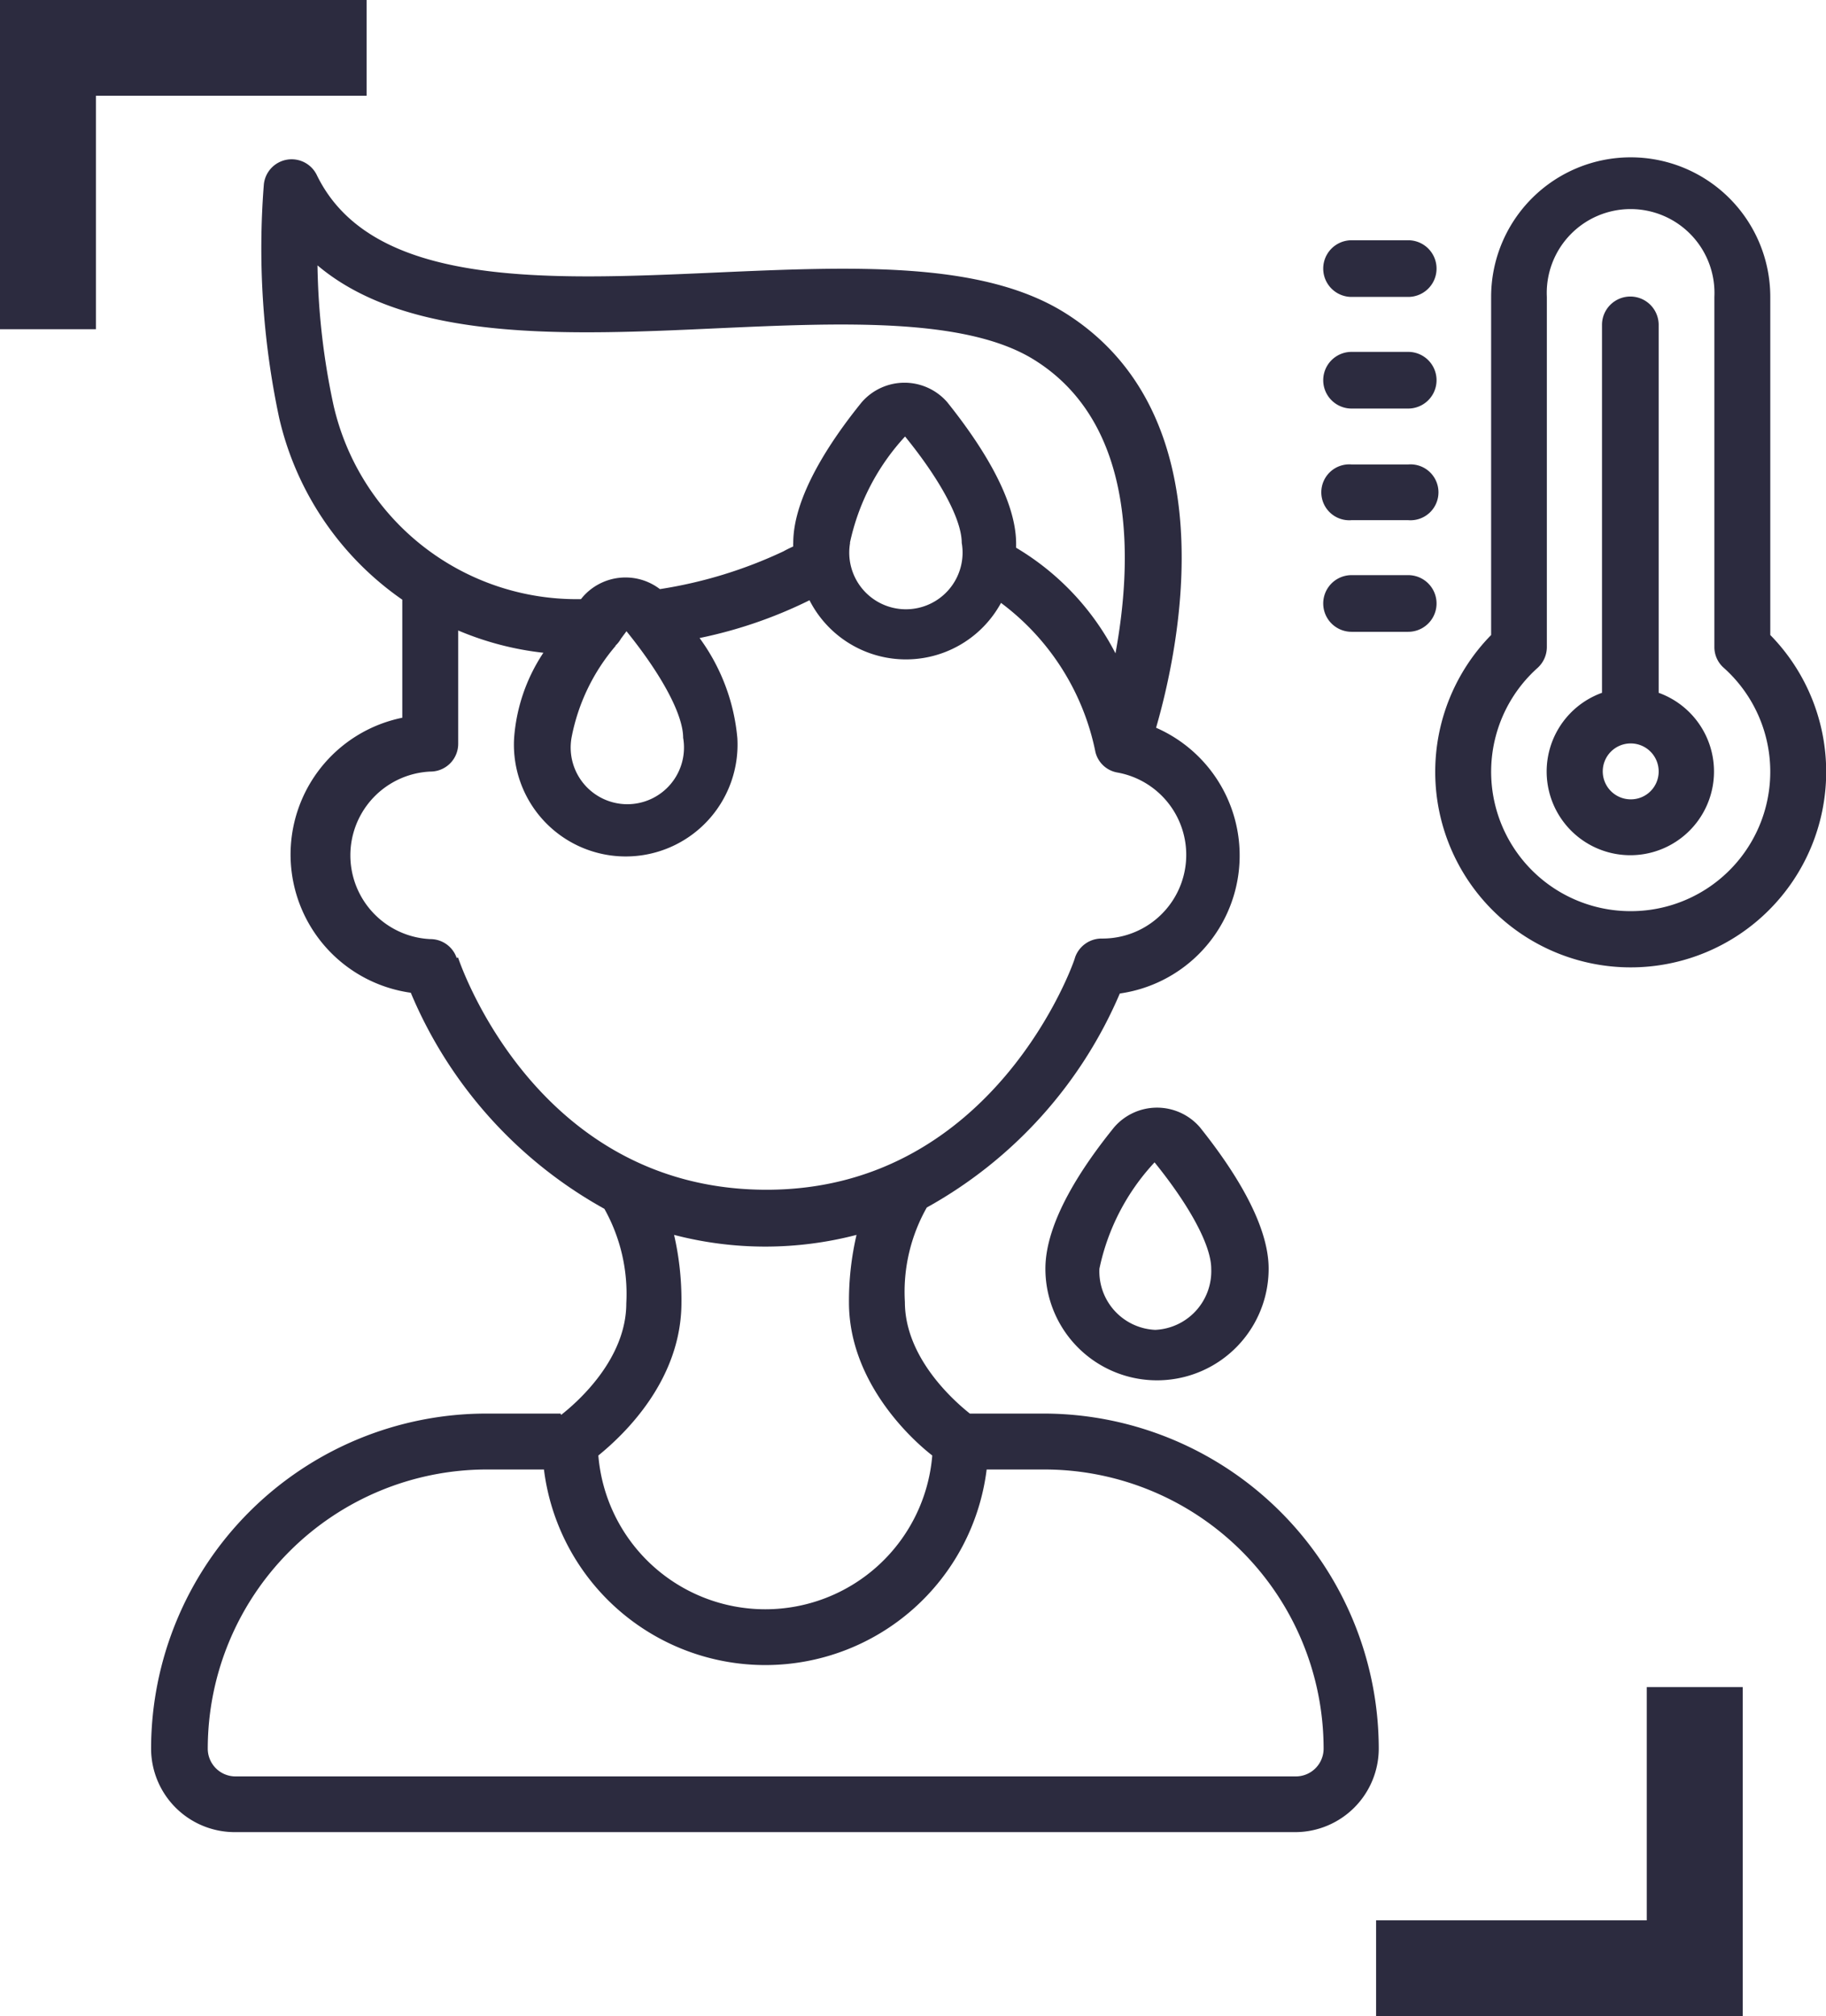
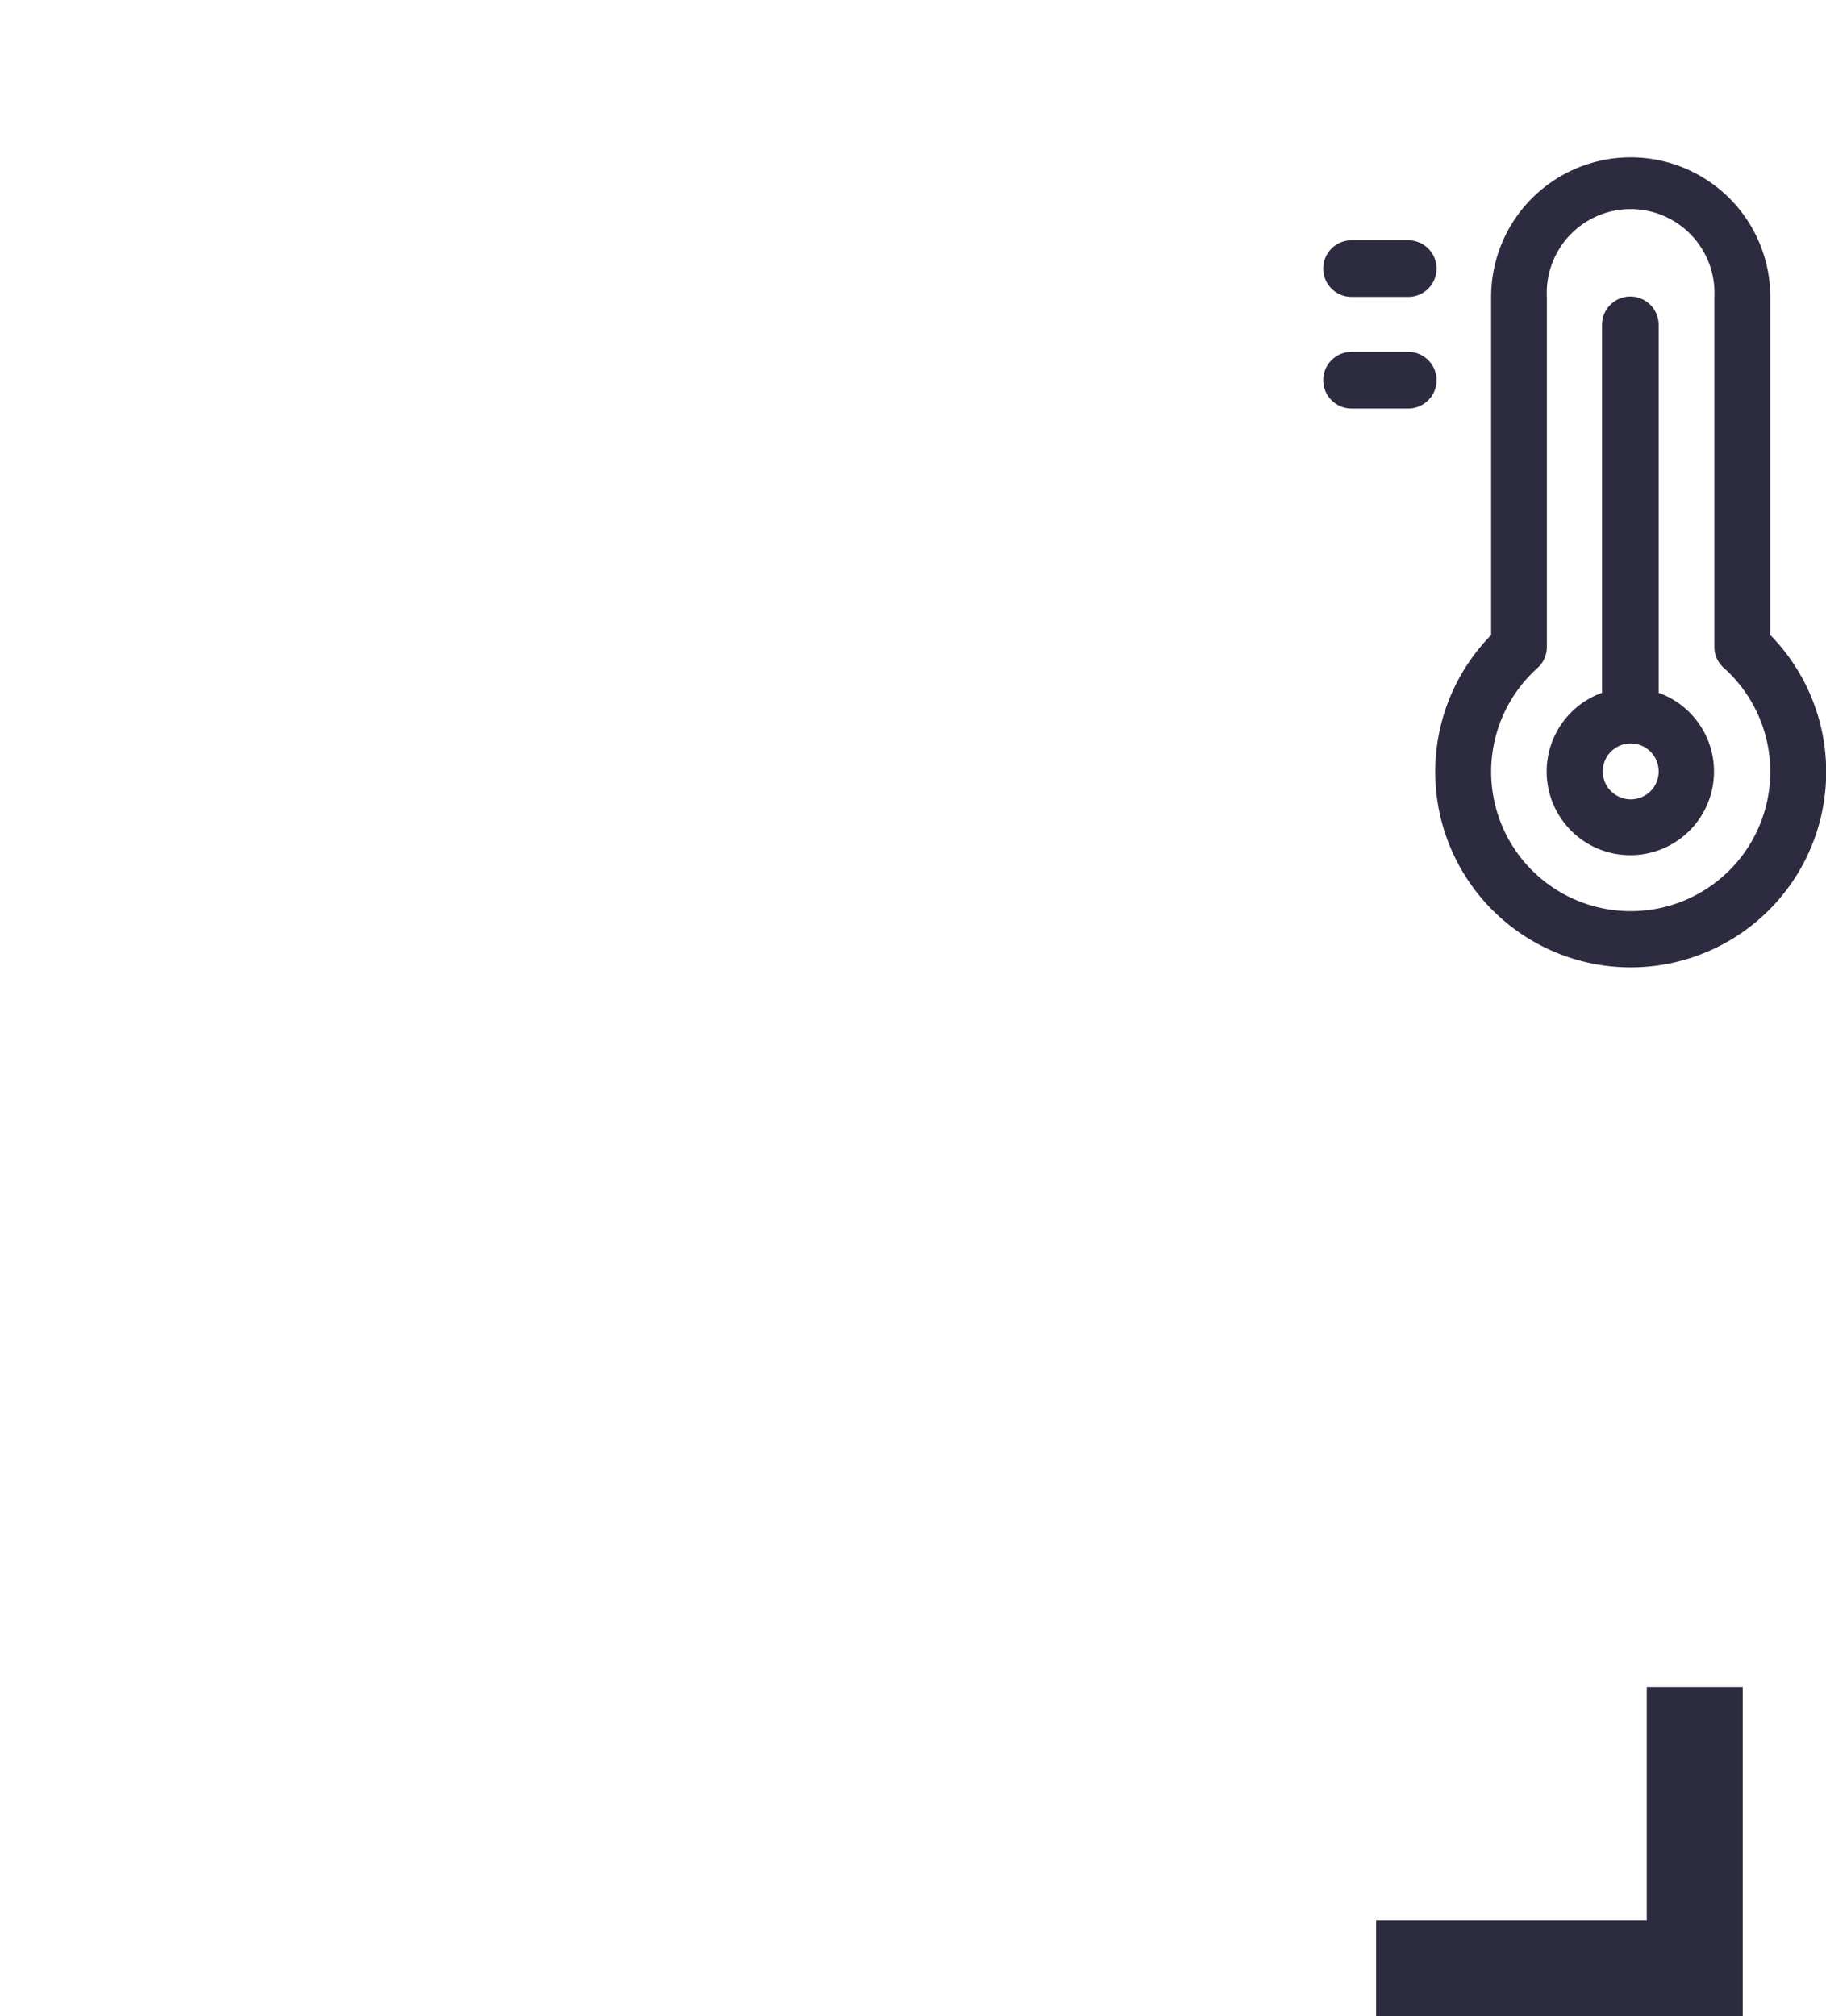
<svg xmlns="http://www.w3.org/2000/svg" viewBox="0 0 96.68 106.75">
  <defs>
    <style>.cls-1{fill:#2c2b3f;}</style>
  </defs>
  <g id="圖層_2" data-name="圖層 2">
    <g id="圖層_1-2" data-name="圖層 1">
-       <path class="cls-1" d="M61.21,70.41a3.1,3.1,0,0,1-3-3.24,11.79,11.79,0,0,1,2.92-5.63c1.87,2.31,3,4.41,3,5.63a3.11,3.11,0,0,1-3,3.24M59,59.67c-1.67,2.06-3.65,5-3.65,7.5a5.91,5.91,0,1,0,11.82,0c0-2.47-2-5.44-3.65-7.5a3,3,0,0,0-4.52,0" />
      <path class="cls-1" d="M86.34,42.32a1.48,1.48,0,1,1,1.48-1.47,1.47,1.47,0,0,1-1.48,1.47m1.48-5.64V17.2a1.48,1.48,0,1,0-3,0V36.68a4.43,4.43,0,1,0,3,0" />
      <path class="cls-1" d="M86.34,48.24a7.38,7.38,0,0,1-4.93-12.88,1.49,1.49,0,0,0,.49-1.11V15.72a4.44,4.44,0,1,1,8.87,0V34.25a1.46,1.46,0,0,0,.5,1.11,7.38,7.38,0,0,1-4.93,12.88m7.39-32.52a7.39,7.39,0,0,0-14.78,0v17.9a10.35,10.35,0,1,0,14.78,0Z" />
-       <path class="cls-1" d="M71.56,33.45h3a1.48,1.48,0,1,0,0-3h-3a1.48,1.48,0,1,0,0,3" />
-       <path class="cls-1" d="M71.56,27.54h3a1.48,1.48,0,1,0,0-2.95h-3a1.48,1.48,0,1,0,0,2.95" />
      <path class="cls-1" d="M71.56,21.63h3a1.48,1.48,0,0,0,0-3h-3a1.48,1.48,0,0,0,0,3" />
      <path class="cls-1" d="M71.56,15.72h3a1.48,1.48,0,1,0,0-3h-3a1.48,1.48,0,0,0,0,3" />
-       <path class="cls-1" d="M40.52,66a19.22,19.22,0,0,0,4.83-.62,15.41,15.41,0,0,0-.4,3.58c0,4,3,7,4.41,8.1a8.87,8.87,0,0,1-17.68,0c1.39-1.13,4.4-4,4.4-8.1a15.4,15.4,0,0,0-.39-3.58,19.16,19.16,0,0,0,4.83.62M24.18,50.72a1.47,1.47,0,0,0-1.4-1,4.44,4.44,0,0,1,0-8.87,1.47,1.47,0,0,0,1.48-1.47v-6a16.06,16.06,0,0,0,4.51,1.18,9.38,9.38,0,0,0-1.55,4.52,5.92,5.92,0,1,0,11.82,0,10.55,10.55,0,0,0-2-5.3,24,24,0,0,0,5.82-2A5.73,5.73,0,0,0,53,31.92a13.07,13.07,0,0,1,5,7.9,1.45,1.45,0,0,0,1.16,1.08v0a4.43,4.43,0,0,1-.83,8.79,1.49,1.49,0,0,0-1.41,1c0,.13-4.23,12.3-16.33,12.3s-16.17-11.8-16.34-12.3m8.33-16.5a1.57,1.57,0,0,0,.3-.38l.29-.39c1.87,2.31,3,4.42,3,5.64a3,3,0,1,1-5.91,0,10.49,10.49,0,0,1,2.34-4.87M45,28.74a12,12,0,0,1,2.92-5.63c1.88,2.31,3,4.41,3,5.63a3,3,0,1,1-5.91,0M17.66,21.46a37.57,37.57,0,0,1-.85-7.41C21.63,18.12,30,17.75,38,17.38c6.45-.29,13.11-.59,16.74,1.66,5.49,3.4,5.2,10.78,4.32,15.55A13.88,13.88,0,0,0,53.8,29c0-.07,0-.14,0-.21,0-2.47-2-5.44-3.65-7.5a3,3,0,0,0-4.52,0C44,23.3,42,26.27,42,28.74a1.11,1.11,0,0,0,0,.19c-.17.08-.34.16-.52.26a23.88,23.88,0,0,1-6.54,2,3,3,0,0,0-4.09.42l-.09.11A13.2,13.2,0,0,1,17.66,21.46M70.08,92.58a1.47,1.47,0,0,1-1.48,1.47H12.43A1.47,1.47,0,0,1,11,92.58,14.79,14.79,0,0,1,25.74,77.8H28.8a11.81,11.81,0,0,0,23.44,0H55.3A14.79,14.79,0,0,1,70.08,92.58M29.68,74.84H25.74A17.76,17.76,0,0,0,8,92.58,4.43,4.43,0,0,0,12.43,97H68.6A4.43,4.43,0,0,0,73,92.58,17.76,17.76,0,0,0,55.3,74.84H51.35c-.92-.73-3.44-3-3.44-5.91a9.07,9.07,0,0,1,1.16-5A23.49,23.49,0,0,0,59.29,52.6a7.38,7.38,0,0,0,1.92-14.07c1.23-4.25,3.88-16.57-4.88-22-4.41-2.72-11.22-2.42-18.43-2.1-9,.4-18.23.82-21.13-5.17a1.48,1.48,0,0,0-2.8.5,43.1,43.1,0,0,0,.81,12.36,16.11,16.11,0,0,0,6.52,9.63V38a7.39,7.39,0,0,0,.45,14.56A23.42,23.42,0,0,0,32,64a9.21,9.21,0,0,1,1.16,5c0,2.93-2.53,5.19-3.45,5.91" />
-       <polygon class="cls-1" points="0 0 0 17.43 5.08 17.43 5.08 5.07 19.41 5.07 19.41 0 0 0" />
      <polygon class="cls-1" points="92.27 106.75 72.86 106.75 72.86 101.67 87.19 101.67 87.19 89.32 92.27 89.32 92.27 106.75" />
    </g>
  </g>
</svg>